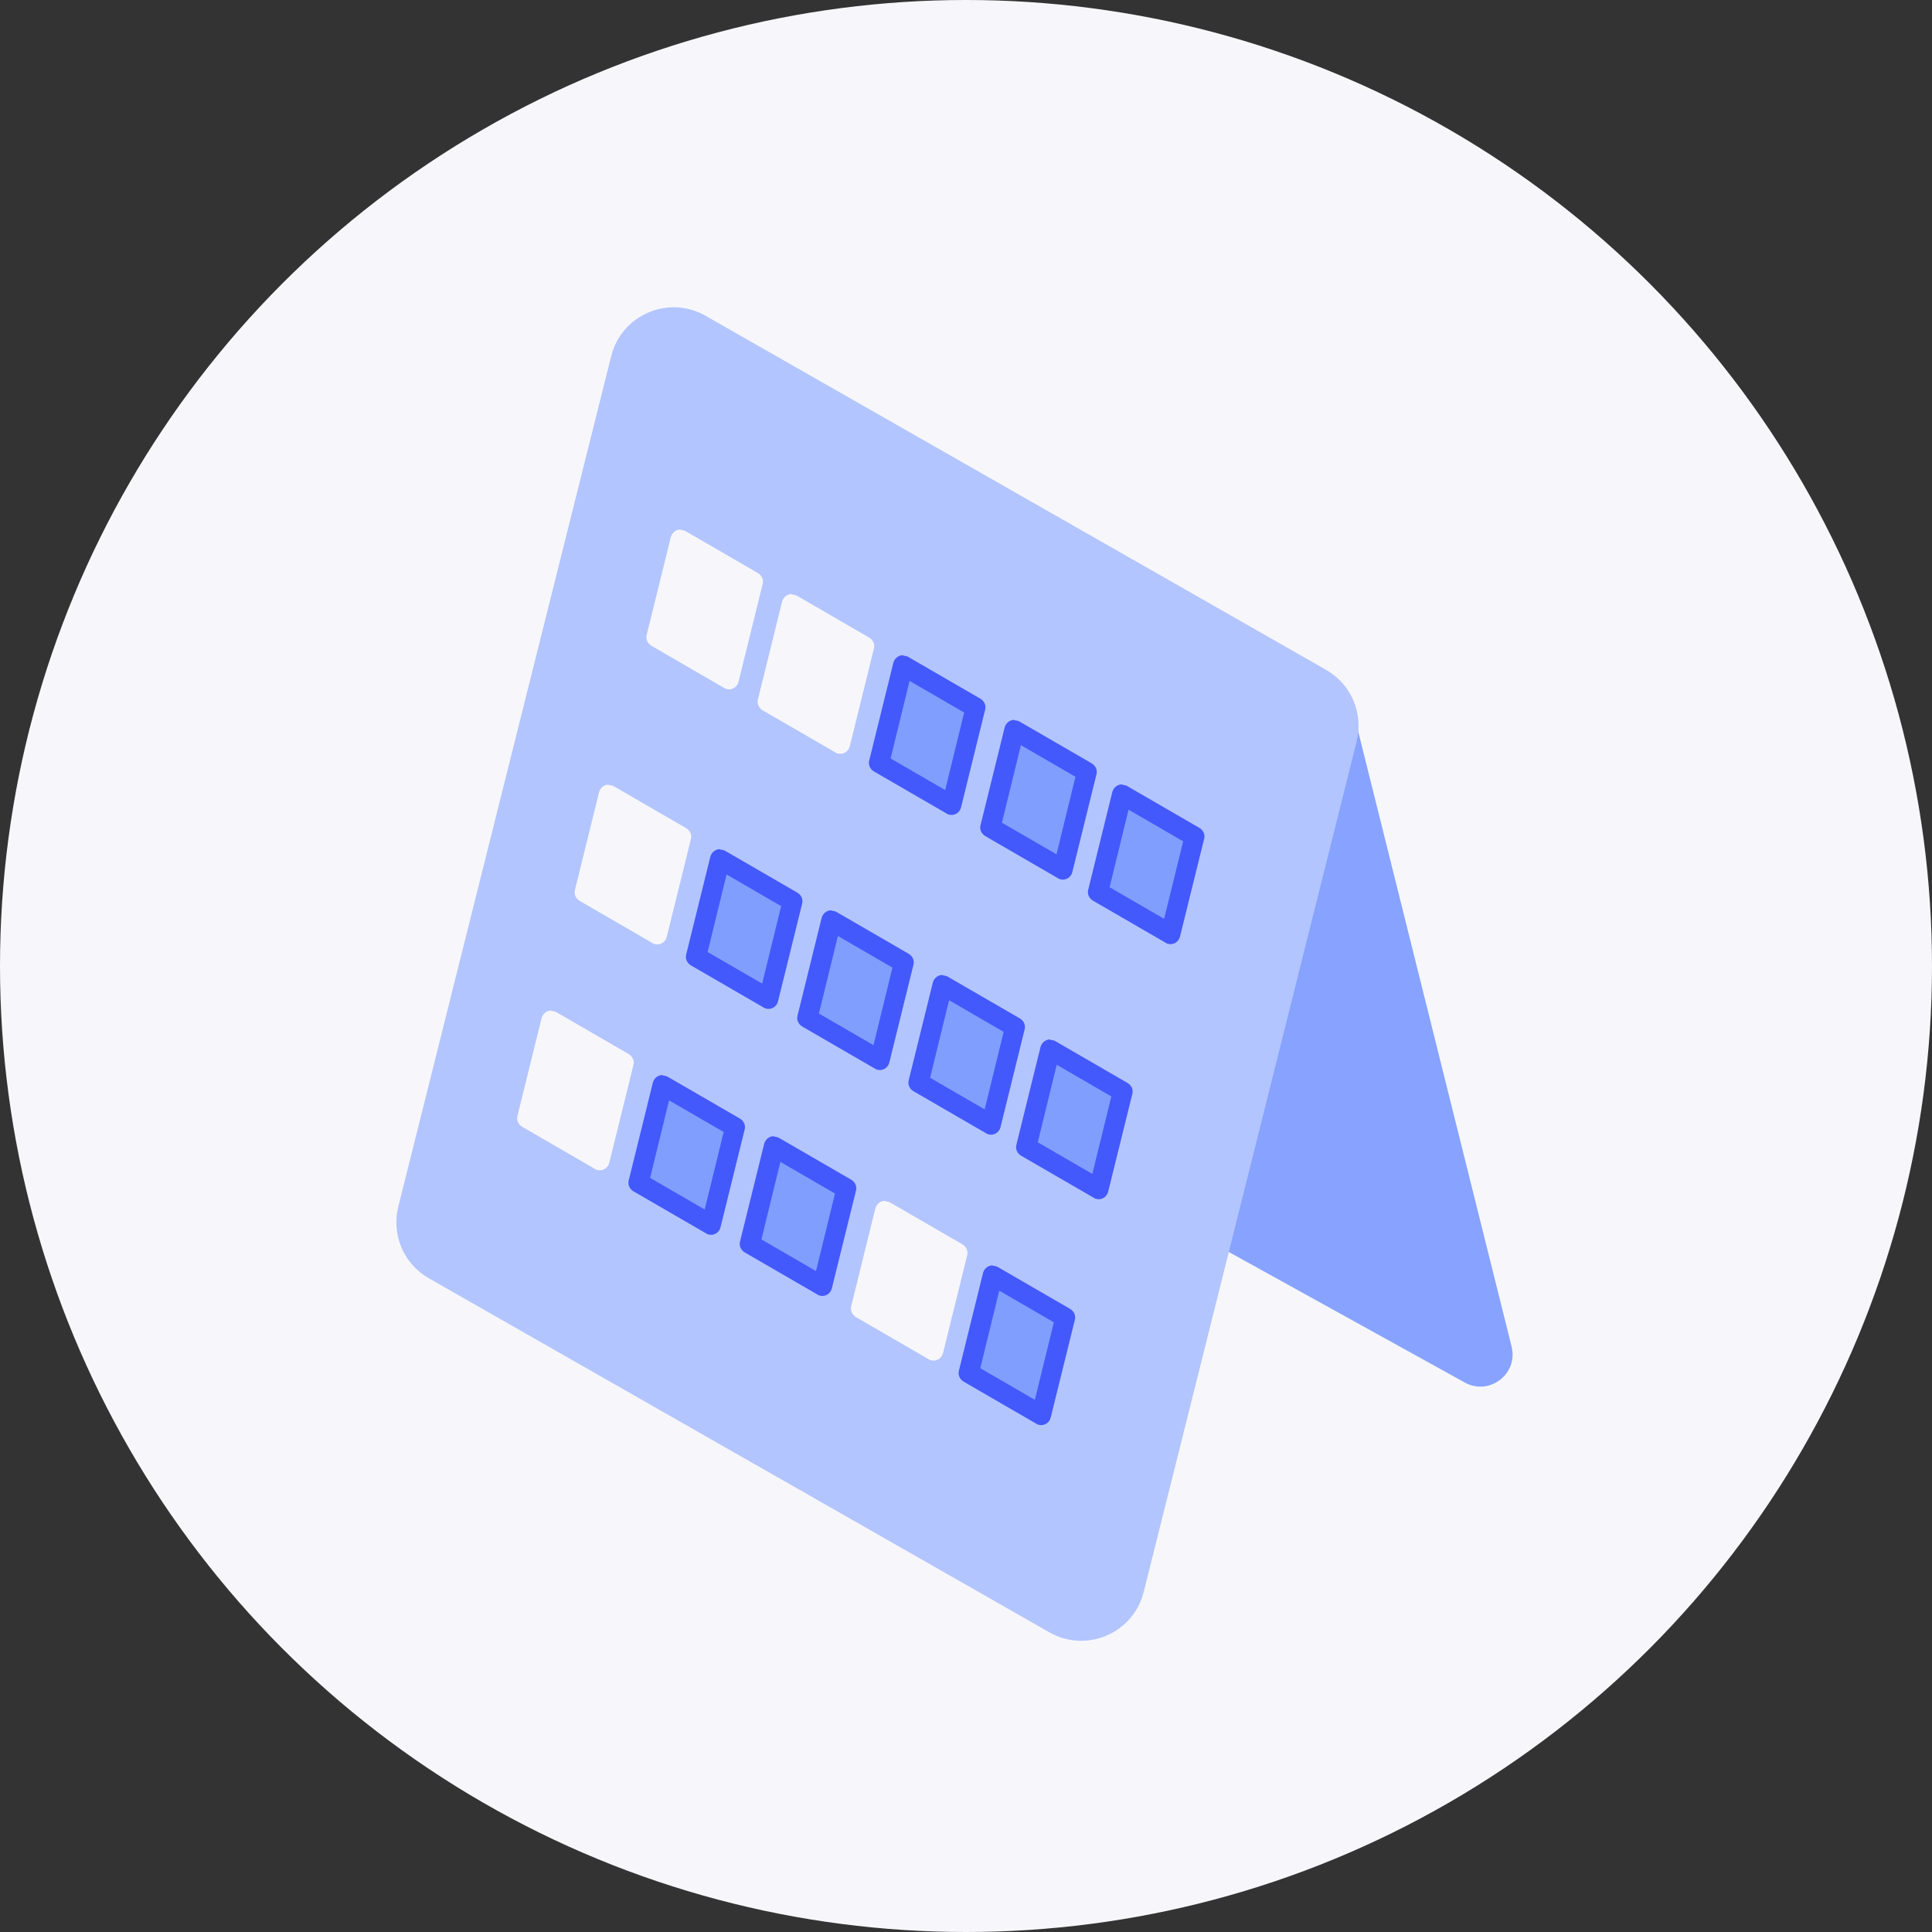
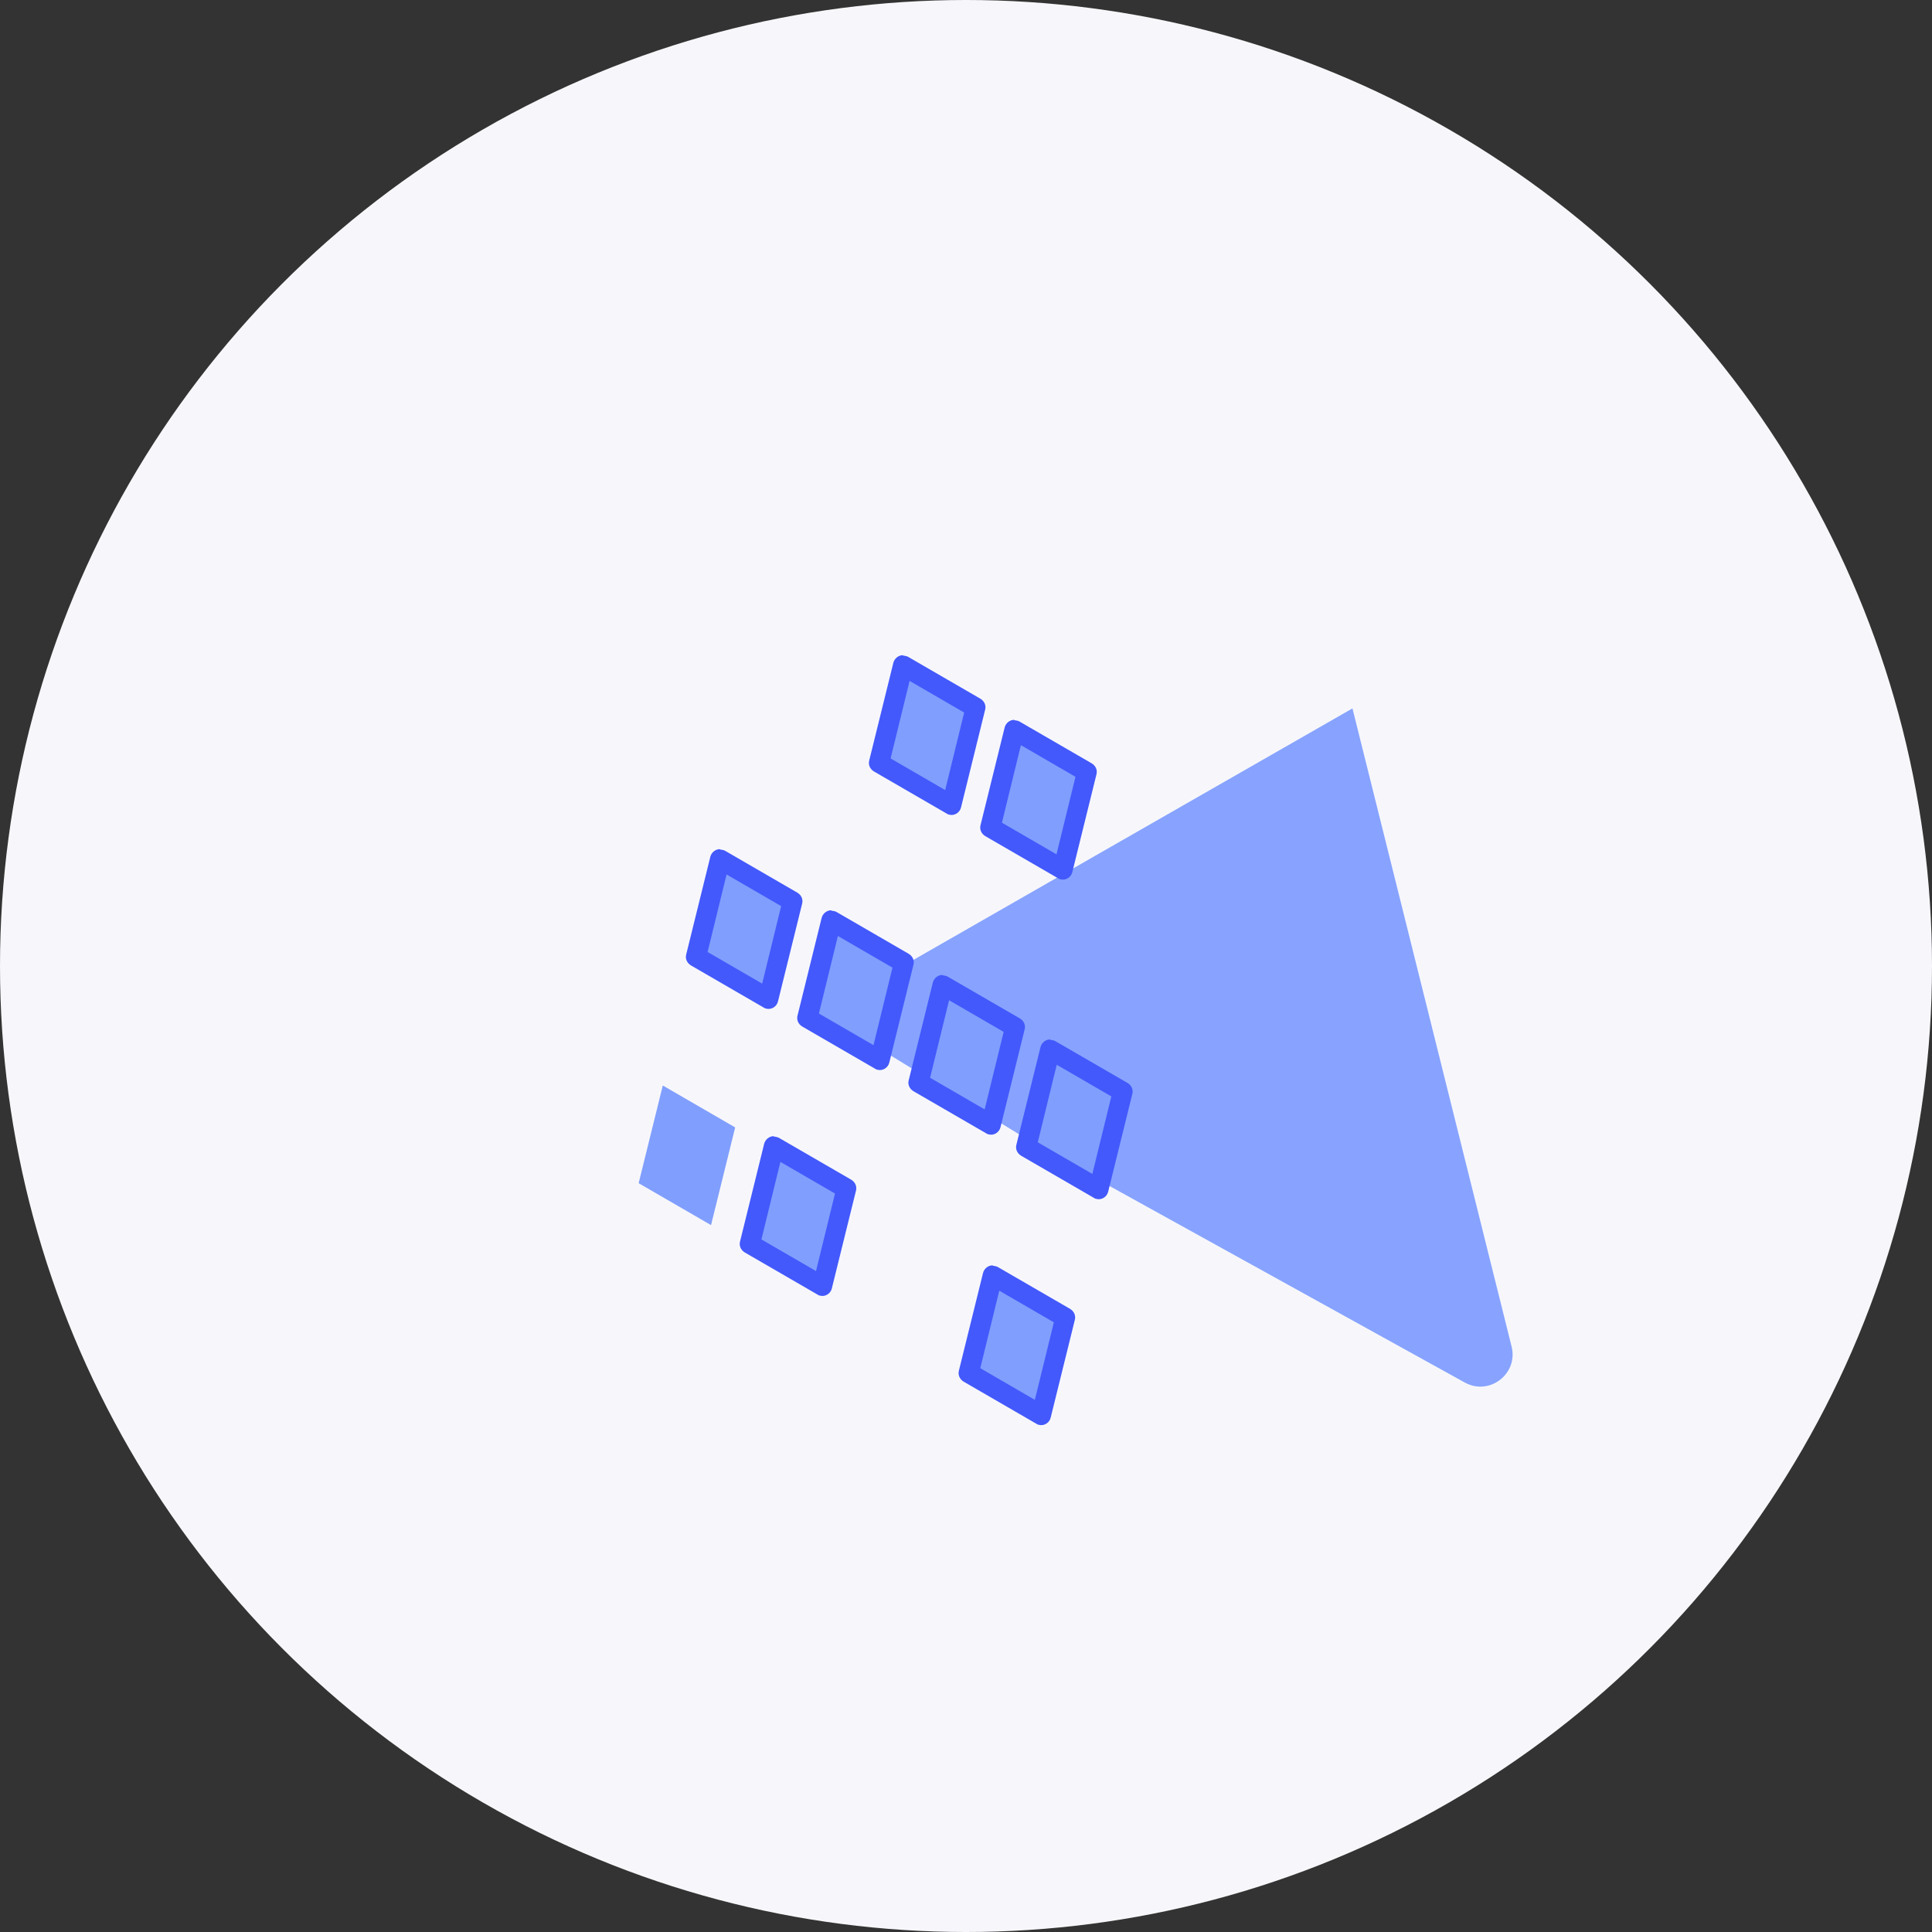
<svg xmlns="http://www.w3.org/2000/svg" width="120" height="120" viewBox="0 0 120 120" fill="none">
  <rect x="0" y="0" width="120" height="120" fill="#333333" stroke="none" />
  <circle cx="60" cy="60" r="60" fill="#F7F7FB" />
  <path d="M84.004 44L51 62.905L65 71.5L90.98 85.871C92.509 86.717 94.311 85.332 93.888 83.637L84.004 44Z" fill="#87A3FF" />
-   <path d="M37.963 22.117C38.606 19.547 41.525 18.301 43.825 19.614L82.365 41.604C83.923 42.493 84.699 44.31 84.263 46.05L71.037 98.883C70.394 101.453 67.475 102.699 65.175 101.386L26.634 79.396C25.077 78.507 24.301 76.69 24.737 74.95L37.963 22.117Z" fill="#B3C5FF" />
  <path d="M42.284 33.531L46.78 36.135L45.281 42.204L40.785 39.599L42.284 33.531Z" fill="#F7F7FB" />
-   <path d="M49.194 37.547L53.69 40.151L52.191 46.219L47.695 43.615L49.194 37.547Z" fill="#F7F7FB" />
  <path d="M63.014 45.344L67.51 47.948L66.011 54.016L61.516 51.412L63.014 45.344Z" fill="#809EFD" />
  <path d="M42.282 32.915C42.282 32.915 42.504 32.94 42.577 32.989L47.073 35.593C47.319 35.74 47.442 36.011 47.368 36.281L45.869 42.349C45.796 42.669 45.452 42.89 45.132 42.791C45.083 42.791 45.034 42.767 44.96 42.718L40.465 40.114C40.219 39.966 40.096 39.696 40.17 39.426L41.668 33.357C41.742 33.087 41.988 32.891 42.258 32.891L42.282 32.915ZM46.066 36.428L42.676 34.463L41.496 39.278L44.887 41.244L46.066 36.428Z" fill="#F7F7FB" />
  <path d="M49.193 36.923C49.193 36.923 49.414 36.948 49.487 36.997L53.983 39.601C54.229 39.748 54.352 40.019 54.278 40.289L52.779 46.357C52.706 46.676 52.362 46.897 52.042 46.799C51.993 46.799 51.944 46.775 51.87 46.725L47.375 44.121C47.129 43.974 47.006 43.704 47.08 43.433L48.578 37.365C48.652 37.095 48.898 36.898 49.168 36.898L49.193 36.923ZM52.976 40.436L49.586 38.471L48.407 43.286L51.797 45.251L52.976 40.436Z" fill="#F7F7FB" />
  <path d="M63.017 44.736C63.017 44.736 63.238 44.76 63.312 44.809L67.808 47.413C68.053 47.561 68.176 47.831 68.102 48.101L66.604 54.169C66.53 54.489 66.186 54.71 65.867 54.612C65.818 54.612 65.768 54.587 65.695 54.538L61.199 51.934C60.953 51.786 60.83 51.516 60.904 51.246L62.403 45.178C62.476 44.907 62.722 44.711 62.992 44.711L63.017 44.736ZM66.8 48.249L63.41 46.283L62.231 51.099L65.621 53.064L66.8 48.249Z" fill="#4359FC" />
  <path d="M56.1 41.359L60.596 43.964L59.097 50.032L54.602 47.428L56.1 41.359Z" fill="#809EFD" />
  <path d="M56.103 40.72C56.103 40.72 56.324 40.744 56.398 40.794L60.894 43.398C61.139 43.545 61.262 43.815 61.188 44.086L59.69 50.154C59.616 50.473 59.272 50.694 58.953 50.596C58.904 50.596 58.854 50.572 58.781 50.522L54.285 47.918C54.039 47.771 53.916 47.501 53.99 47.23L55.489 41.162C55.562 40.892 55.808 40.695 56.078 40.695L56.103 40.72ZM59.886 44.258L56.496 42.292L55.317 47.108L58.707 49.073L59.886 44.258Z" fill="#4359FC" />
-   <path d="M69.702 49.352L74.198 51.956L72.699 58.024L68.203 55.42L69.702 49.352Z" fill="#809EFD" />
-   <path d="M69.704 48.743C69.704 48.743 69.925 48.768 69.999 48.817L74.495 51.421C74.741 51.569 74.864 51.839 74.79 52.109L73.291 58.177C73.218 58.497 72.874 58.718 72.554 58.62C72.505 58.62 72.456 58.595 72.382 58.546L67.886 55.942C67.641 55.794 67.518 55.524 67.592 55.254L69.09 49.185C69.164 48.915 69.41 48.719 69.68 48.719L69.704 48.743ZM73.488 52.257L70.097 50.291L68.918 55.106L72.308 57.072L73.488 52.257Z" fill="#4359FC" />
  <path d="M37.827 49.375L42.323 51.979L40.824 58.047L36.328 55.443L37.827 49.375Z" fill="#F7F7FB" />
  <path d="M44.737 53.391L49.233 55.995L47.734 62.063L43.238 59.459L44.737 53.391Z" fill="#809EFD" />
  <path d="M58.561 61.188L63.057 63.792L61.558 69.86L57.062 67.256L58.561 61.188Z" fill="#809EFD" />
  <path d="M37.825 48.759C37.825 48.759 38.047 48.783 38.12 48.833L42.616 51.437C42.862 51.584 42.985 51.855 42.911 52.125L41.412 58.193C41.339 58.512 40.995 58.733 40.675 58.635C40.626 58.635 40.577 58.611 40.503 58.561L36.008 55.957C35.762 55.81 35.639 55.54 35.713 55.269L37.211 49.201C37.285 48.931 37.531 48.734 37.801 48.734L37.825 48.759ZM41.609 52.272L38.218 50.307L37.039 55.122L40.43 57.087L41.609 52.272Z" fill="#F7F7FB" />
  <path d="M44.736 52.767C44.736 52.767 44.957 52.791 45.03 52.84L49.526 55.445C49.772 55.592 49.895 55.862 49.821 56.133L48.322 62.201C48.249 62.52 47.905 62.741 47.586 62.643C47.536 62.643 47.487 62.618 47.413 62.569L42.918 59.965C42.672 59.818 42.549 59.547 42.623 59.277L44.121 53.209C44.195 52.939 44.441 52.742 44.711 52.742L44.736 52.767ZM48.519 56.28L45.129 54.315L43.95 59.13L47.34 61.095L48.519 56.28Z" fill="#4359FC" />
  <path d="M58.556 60.579C58.556 60.579 58.777 60.604 58.851 60.653L63.347 63.257C63.592 63.404 63.715 63.675 63.641 63.945L62.143 70.013C62.069 70.333 61.725 70.554 61.406 70.455C61.357 70.455 61.307 70.431 61.234 70.382L56.738 67.778C56.492 67.63 56.369 67.36 56.443 67.09L57.942 61.022C58.015 60.751 58.261 60.555 58.531 60.555L58.556 60.579ZM62.339 64.092L58.949 62.127L57.77 66.942L61.16 68.908L62.339 64.092Z" fill="#4359FC" />
  <path d="M51.647 57.203L56.143 59.807L54.644 65.876L50.148 63.271L51.647 57.203Z" fill="#809EFD" />
  <path d="M51.65 56.564C51.65 56.564 51.871 56.588 51.944 56.637L56.44 59.242C56.686 59.389 56.809 59.659 56.735 59.929L55.236 65.998C55.163 66.317 54.819 66.538 54.499 66.44C54.45 66.44 54.401 66.415 54.328 66.366L49.832 63.762C49.586 63.614 49.463 63.344 49.537 63.074L51.035 57.006C51.109 56.736 51.355 56.539 51.625 56.539L51.65 56.564ZM55.433 60.101L52.043 58.136L50.864 62.951L54.254 64.917L55.433 60.101Z" fill="#4359FC" />
  <path d="M65.245 65.195L69.741 67.799L68.242 73.868L63.746 71.263L65.245 65.195Z" fill="#809EFD" />
  <path d="M65.243 64.587C65.243 64.587 65.465 64.612 65.538 64.661L70.034 67.265C70.28 67.412 70.403 67.683 70.329 67.953L68.83 74.021C68.757 74.34 68.413 74.561 68.093 74.463C68.044 74.463 67.995 74.439 67.921 74.389L63.425 71.785C63.18 71.638 63.057 71.368 63.131 71.097L64.629 65.029C64.703 64.759 64.949 64.562 65.219 64.562L65.243 64.587ZM69.027 68.1L65.636 66.135L64.457 70.95L67.848 72.915L69.027 68.1Z" fill="#4359FC" />
  <path d="M34.256 63.406L38.752 66.01L37.254 72.079L32.758 69.474L34.256 63.406Z" fill="#F7F7FB" />
  <path d="M41.167 67.422L45.663 70.026L44.164 76.094L39.668 73.49L41.167 67.422Z" fill="#809EFD" />
  <path d="M54.983 75.219L59.479 77.823L57.98 83.891L53.484 81.287L54.983 75.219Z" fill="#F7F7FB" />
  <path d="M34.255 62.79C34.255 62.79 34.476 62.815 34.55 62.864L39.046 65.468C39.291 65.615 39.414 65.886 39.341 66.156L37.842 72.224C37.768 72.543 37.424 72.765 37.105 72.666C37.056 72.666 37.007 72.642 36.933 72.593L32.437 69.989C32.191 69.841 32.069 69.571 32.142 69.301L33.641 63.232C33.715 62.962 33.96 62.766 34.231 62.766L34.255 62.79ZM38.039 66.303L34.648 64.338L33.469 69.153L36.859 71.119L38.039 66.303Z" fill="#F7F7FB" />
-   <path d="M41.165 66.798C41.165 66.798 41.386 66.823 41.46 66.872L45.956 69.476C46.202 69.623 46.325 69.894 46.251 70.164L44.752 76.232C44.678 76.551 44.334 76.772 44.015 76.674C43.966 76.674 43.917 76.65 43.843 76.6L39.347 73.996C39.102 73.849 38.979 73.579 39.053 73.308L40.551 67.24C40.625 66.97 40.87 66.773 41.141 66.773L41.165 66.798ZM44.949 70.311L41.558 68.346L40.379 73.161L43.77 75.126L44.949 70.311Z" fill="#4359FC" />
  <path d="M54.986 74.611C54.986 74.611 55.207 74.635 55.28 74.684L59.776 77.288C60.022 77.436 60.145 77.706 60.071 77.976L58.572 84.044C58.499 84.364 58.155 84.585 57.836 84.487C57.786 84.487 57.737 84.462 57.663 84.413L53.168 81.809C52.922 81.661 52.799 81.391 52.873 81.121L54.371 75.053C54.445 74.782 54.691 74.586 54.961 74.586L54.986 74.611ZM58.769 78.124L55.379 76.158L54.2 80.974L57.59 82.939L58.769 78.124Z" fill="#F7F7FB" />
  <path d="M48.077 71.234L52.573 73.838L51.074 79.907L46.578 77.303L48.077 71.234Z" fill="#809EFD" />
  <path d="M48.079 70.595C48.079 70.595 48.3 70.619 48.374 70.669L52.87 73.273C53.116 73.42 53.239 73.69 53.165 73.961L51.666 80.029C51.593 80.348 51.249 80.569 50.929 80.471C50.88 80.471 50.831 80.447 50.757 80.397L46.261 77.793C46.016 77.646 45.893 77.376 45.967 77.105L47.465 71.037C47.539 70.767 47.785 70.57 48.055 70.57L48.079 70.595ZM51.863 74.133L48.472 72.167L47.293 76.983L50.684 78.948L51.863 74.133Z" fill="#4359FC" />
  <path d="M61.67 79.227L66.166 81.831L64.668 87.899L60.172 85.295L61.67 79.227Z" fill="#809EFD" />
  <path d="M61.673 78.618C61.673 78.618 61.894 78.643 61.968 78.692L66.464 81.296C66.71 81.444 66.832 81.714 66.759 81.984L65.26 88.052C65.186 88.372 64.842 88.593 64.523 88.495C64.474 88.495 64.425 88.47 64.351 88.421L59.855 85.817C59.609 85.669 59.487 85.399 59.56 85.129L61.059 79.061C61.133 78.79 61.378 78.594 61.648 78.594L61.673 78.618ZM65.457 82.132L62.066 80.166L60.887 84.981L64.277 86.947L65.457 82.132Z" fill="#4359FC" />
</svg>